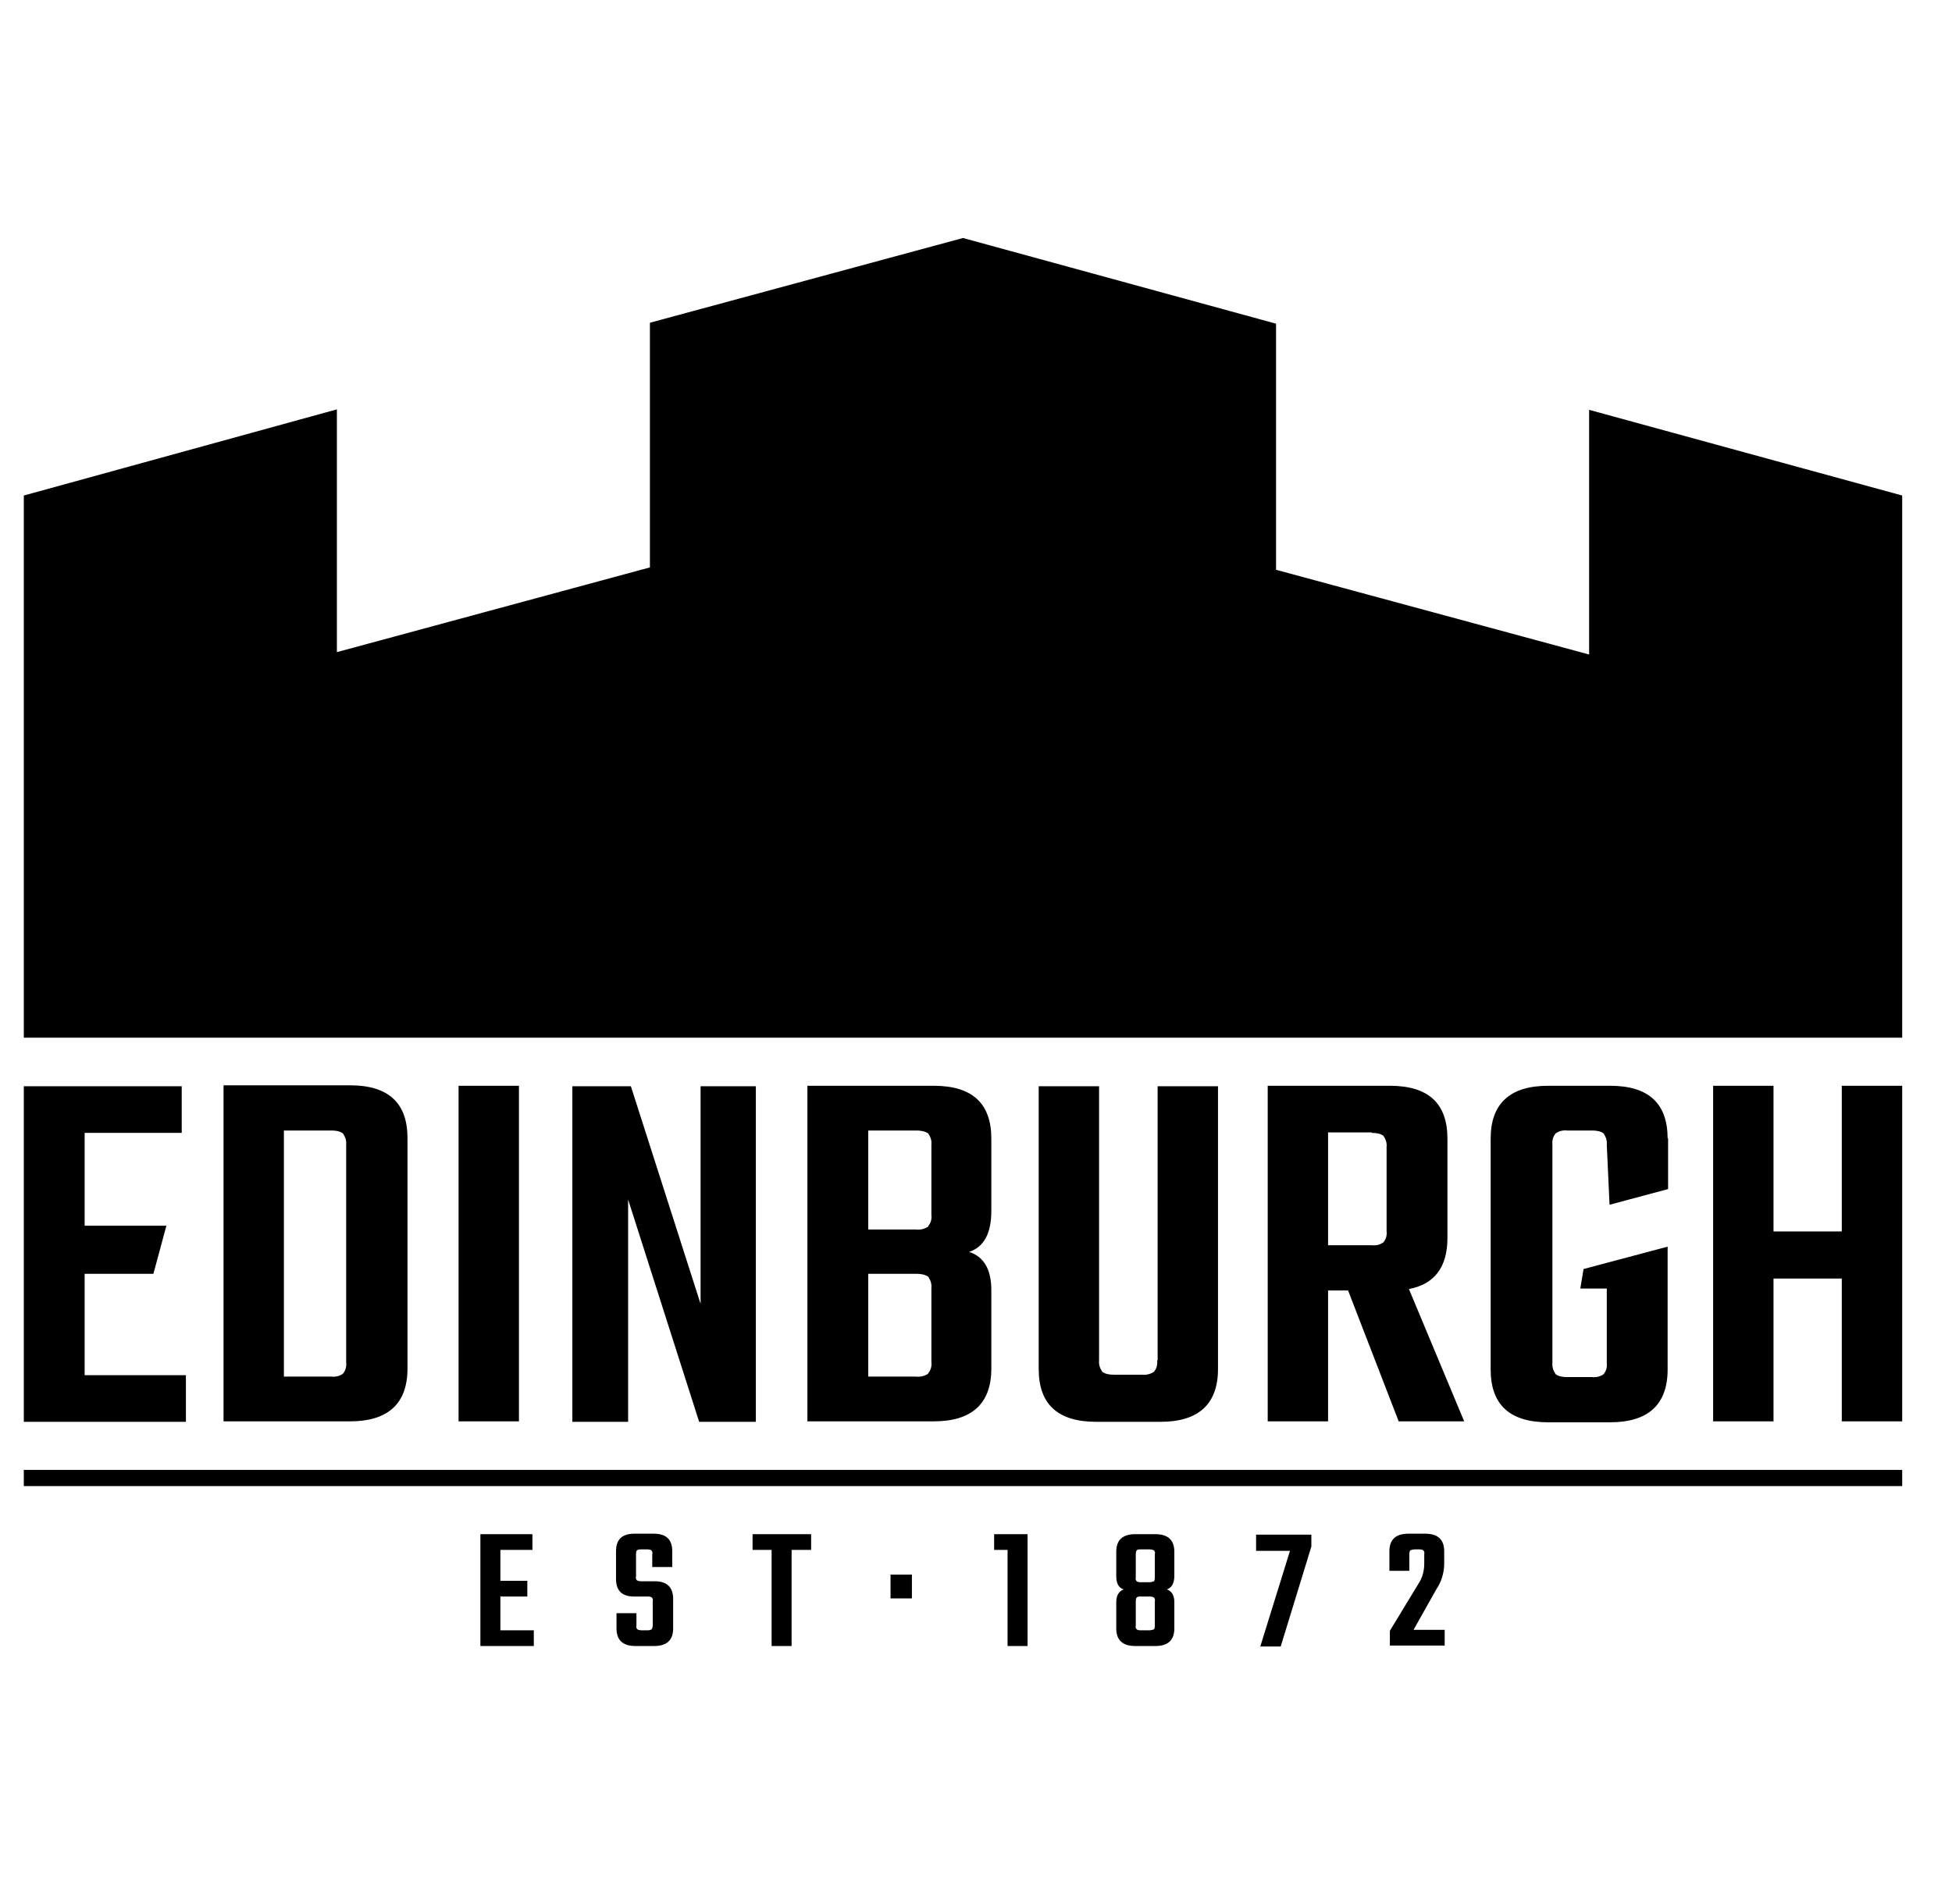
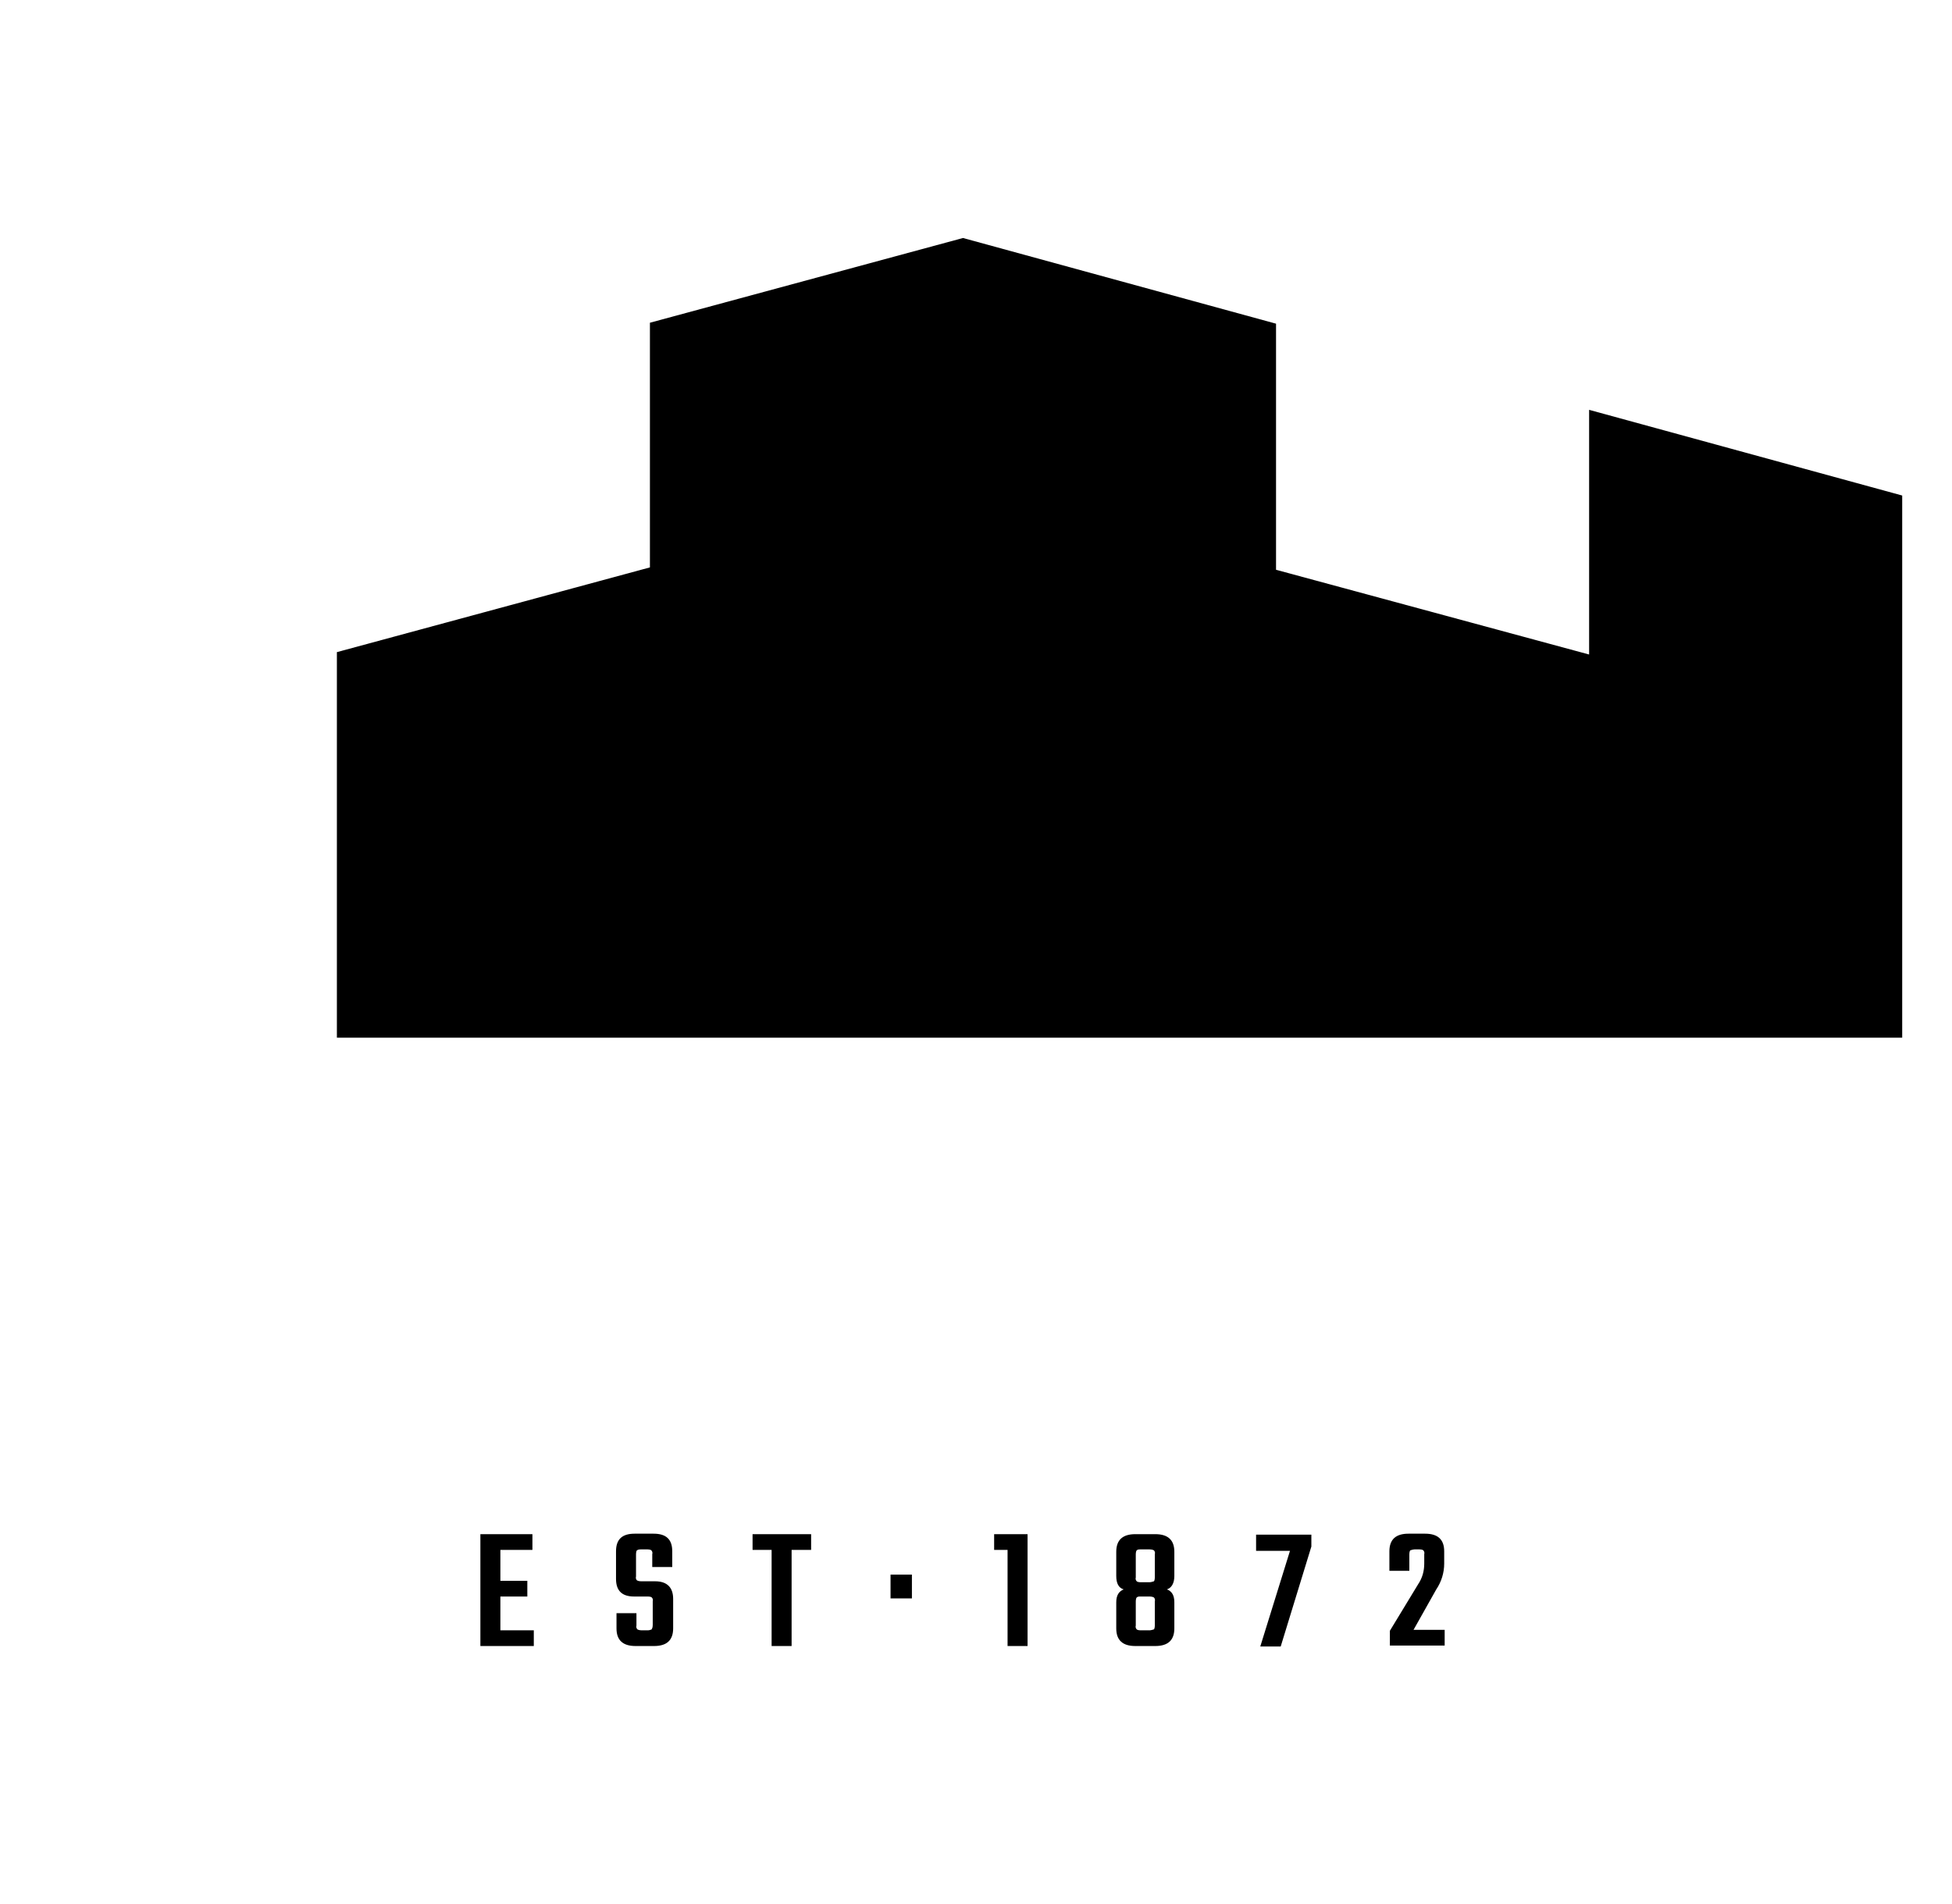
<svg xmlns="http://www.w3.org/2000/svg" width="41" height="40" viewBox="0 0 41 40" fill="none">
-   <path d="M20.227 5L13.651 6.78V11.92L7.076 13.7V8.6L0.5 10.41V21.8H39.954V10.41L33.378 8.61V13.75L26.802 11.97V6.8L20.227 5Z" fill="black" />
-   <path d="M38.685 25.87H37.251V22.81H35.983V29.86H37.251V26.86H38.685V29.86H39.954V22.81H38.685V25.87ZM35.027 23.92C35.027 23.18 34.627 22.81 33.817 22.81H32.52C31.72 22.81 31.31 23.18 31.31 23.92V28.77C31.31 29.51 31.71 29.88 32.52 29.88H33.817C34.617 29.88 35.027 29.51 35.027 28.77V26.19L33.261 26.66L33.193 27.07H33.749V28.63C33.758 28.72 33.739 28.8 33.681 28.87C33.612 28.92 33.524 28.94 33.437 28.93H32.919C32.832 28.93 32.744 28.92 32.676 28.87C32.627 28.8 32.598 28.72 32.607 28.63V24.05C32.598 23.96 32.617 23.88 32.676 23.81C32.744 23.76 32.832 23.74 32.919 23.75H33.437C33.524 23.75 33.612 23.76 33.681 23.81C33.729 23.88 33.758 23.96 33.749 24.05L33.807 25.31L35.037 24.98V23.91L35.027 23.92ZM28.315 27.11L29.378 29.86H30.754L29.593 27.08C30.129 26.98 30.402 26.62 30.402 26.01V23.92C30.402 23.18 30.002 22.81 29.193 22.81H26.627V29.86H27.895V27.11H28.315ZM28.812 23.8C28.9 23.8 28.988 23.81 29.056 23.86C29.105 23.93 29.134 24.01 29.124 24.1V25.86C29.134 25.95 29.115 26.03 29.056 26.1C28.988 26.15 28.9 26.17 28.812 26.16H27.895V23.79H28.812V23.8ZM24.305 28.58C24.315 28.67 24.295 28.75 24.237 28.82C24.159 28.87 24.071 28.89 23.983 28.88H23.398C23.31 28.88 23.222 28.87 23.154 28.82C23.105 28.75 23.076 28.67 23.085 28.58V22.82H21.817V28.76C21.817 29.5 22.217 29.87 23.027 29.87H24.373C25.173 29.87 25.583 29.5 25.583 28.76V22.82H24.315V28.58H24.305ZM19.495 25.77C19.417 25.82 19.329 25.84 19.241 25.83H18.237V23.75H19.241C19.329 23.75 19.417 23.76 19.495 23.81C19.544 23.88 19.573 23.96 19.563 24.05V25.52C19.573 25.61 19.554 25.69 19.495 25.76M19.495 28.86C19.417 28.91 19.329 28.93 19.241 28.92H18.237V26.76H19.241C19.329 26.76 19.417 26.77 19.495 26.82C19.544 26.89 19.573 26.97 19.563 27.06V28.61C19.573 28.7 19.554 28.78 19.495 28.85M16.959 29.86H19.612C20.412 29.86 20.822 29.49 20.822 28.75V27.1C20.822 26.67 20.666 26.4 20.354 26.3C20.666 26.2 20.822 25.91 20.822 25.44V23.92C20.822 23.18 20.422 22.81 19.612 22.81H16.959V29.86ZM14.724 27.42L13.251 22.82H12.022V29.87H13.193V25.2L14.685 29.87H15.876V22.82H14.715V27.42H14.724ZM9.632 29.86H10.9V22.81H9.632V29.86ZM4.695 29.86H7.349C8.149 29.86 8.559 29.49 8.559 28.75V23.91C8.559 23.17 8.159 22.8 7.349 22.8H4.695V29.85V29.86ZM7.202 28.86C7.134 28.91 7.046 28.93 6.959 28.92H5.963V23.75H6.959C7.046 23.75 7.134 23.76 7.202 23.81C7.251 23.88 7.28 23.96 7.271 24.05V28.62C7.28 28.71 7.261 28.79 7.202 28.86ZM1.778 26.76H3.222L3.495 25.75H1.778V23.8H3.817V22.82H0.5V29.87H3.905V28.89H1.778V26.77V26.76Z" fill="black" />
+   <path d="M20.227 5L13.651 6.78V11.92L7.076 13.7V8.6V21.8H39.954V10.41L33.378 8.61V13.75L26.802 11.97V6.8L20.227 5Z" fill="black" />
  <path d="M29.622 32.57C29.622 32.57 29.68 32.55 29.71 32.55H29.817C29.817 32.55 29.876 32.55 29.895 32.57C29.915 32.59 29.924 32.62 29.915 32.65V32.85C29.915 33 29.876 33.15 29.788 33.28L29.193 34.26V34.57H30.344V34.24H29.69L30.168 33.39C30.276 33.23 30.334 33.04 30.334 32.85V32.59C30.334 32.34 30.198 32.22 29.934 32.22H29.583C29.32 32.22 29.183 32.34 29.183 32.59V33H29.602V32.65C29.602 32.65 29.602 32.59 29.622 32.57ZM26.383 32.23V32.58H27.095L26.471 34.59H26.9L27.544 32.49V32.24H26.383V32.23ZM24.266 32.23H23.846C23.583 32.23 23.446 32.35 23.446 32.6V33.11C23.446 33.26 23.495 33.36 23.602 33.39C23.505 33.43 23.446 33.51 23.446 33.66V34.21C23.446 34.46 23.583 34.58 23.846 34.58H24.266C24.529 34.58 24.666 34.46 24.666 34.21V33.66C24.666 33.52 24.617 33.43 24.51 33.39C24.607 33.36 24.666 33.26 24.666 33.11V32.6C24.666 32.35 24.529 32.23 24.266 32.23ZM24.237 34.23C24.237 34.23 24.178 34.25 24.149 34.25H23.954C23.954 34.25 23.895 34.25 23.876 34.23C23.856 34.21 23.846 34.18 23.856 34.15V33.64C23.856 33.64 23.856 33.58 23.876 33.56C23.895 33.54 23.924 33.54 23.954 33.54H24.149C24.149 33.54 24.207 33.54 24.237 33.56C24.256 33.58 24.266 33.61 24.256 33.64V34.15C24.256 34.15 24.256 34.21 24.237 34.23ZM24.237 33.22C24.237 33.22 24.178 33.24 24.149 33.24H23.954C23.954 33.24 23.895 33.24 23.876 33.22C23.856 33.2 23.846 33.17 23.856 33.14V32.65C23.856 32.65 23.856 32.59 23.876 32.57C23.895 32.55 23.924 32.55 23.954 32.55H24.149C24.149 32.55 24.207 32.55 24.237 32.57C24.256 32.59 24.266 32.62 24.256 32.65V33.14C24.256 33.14 24.256 33.2 24.237 33.22ZM20.881 32.23V32.56H21.163V34.58H21.583V32.23H20.881ZM19.154 33.08H18.705V33.58H19.154V33.08ZM15.807 32.23V32.56H16.207V34.58H16.627V32.56H17.037V32.23H15.807ZM13.69 34.23C13.69 34.23 13.642 34.25 13.612 34.25H13.476C13.476 34.25 13.417 34.25 13.388 34.23C13.368 34.21 13.359 34.18 13.368 34.15V33.89H12.949V34.21C12.949 34.46 13.085 34.58 13.349 34.58H13.739C14.002 34.58 14.139 34.46 14.139 34.21V33.59C14.139 33.35 14.012 33.22 13.759 33.22H13.466C13.466 33.22 13.407 33.22 13.378 33.2C13.359 33.18 13.349 33.15 13.359 33.12V32.65C13.359 32.65 13.359 32.59 13.378 32.57C13.407 32.55 13.437 32.55 13.466 32.55H13.602C13.602 32.55 13.661 32.55 13.681 32.57C13.7 32.59 13.71 32.62 13.7 32.65V32.92H14.12V32.59C14.12 32.34 13.993 32.22 13.729 32.22H13.329C13.066 32.22 12.939 32.34 12.939 32.59V33.17C12.939 33.42 13.066 33.54 13.319 33.54H13.612C13.612 33.54 13.671 33.54 13.69 33.56C13.71 33.58 13.72 33.61 13.71 33.64V34.14C13.71 34.14 13.71 34.2 13.69 34.22M10.51 33.54H11.076V33.21H10.51V32.56H11.183V32.23H10.09V34.58H11.212V34.25H10.51V33.54Z" fill="black" />
-   <path d="M0.5 30.88H39.954V31.22H0.5V30.88Z" fill="black" />
</svg>